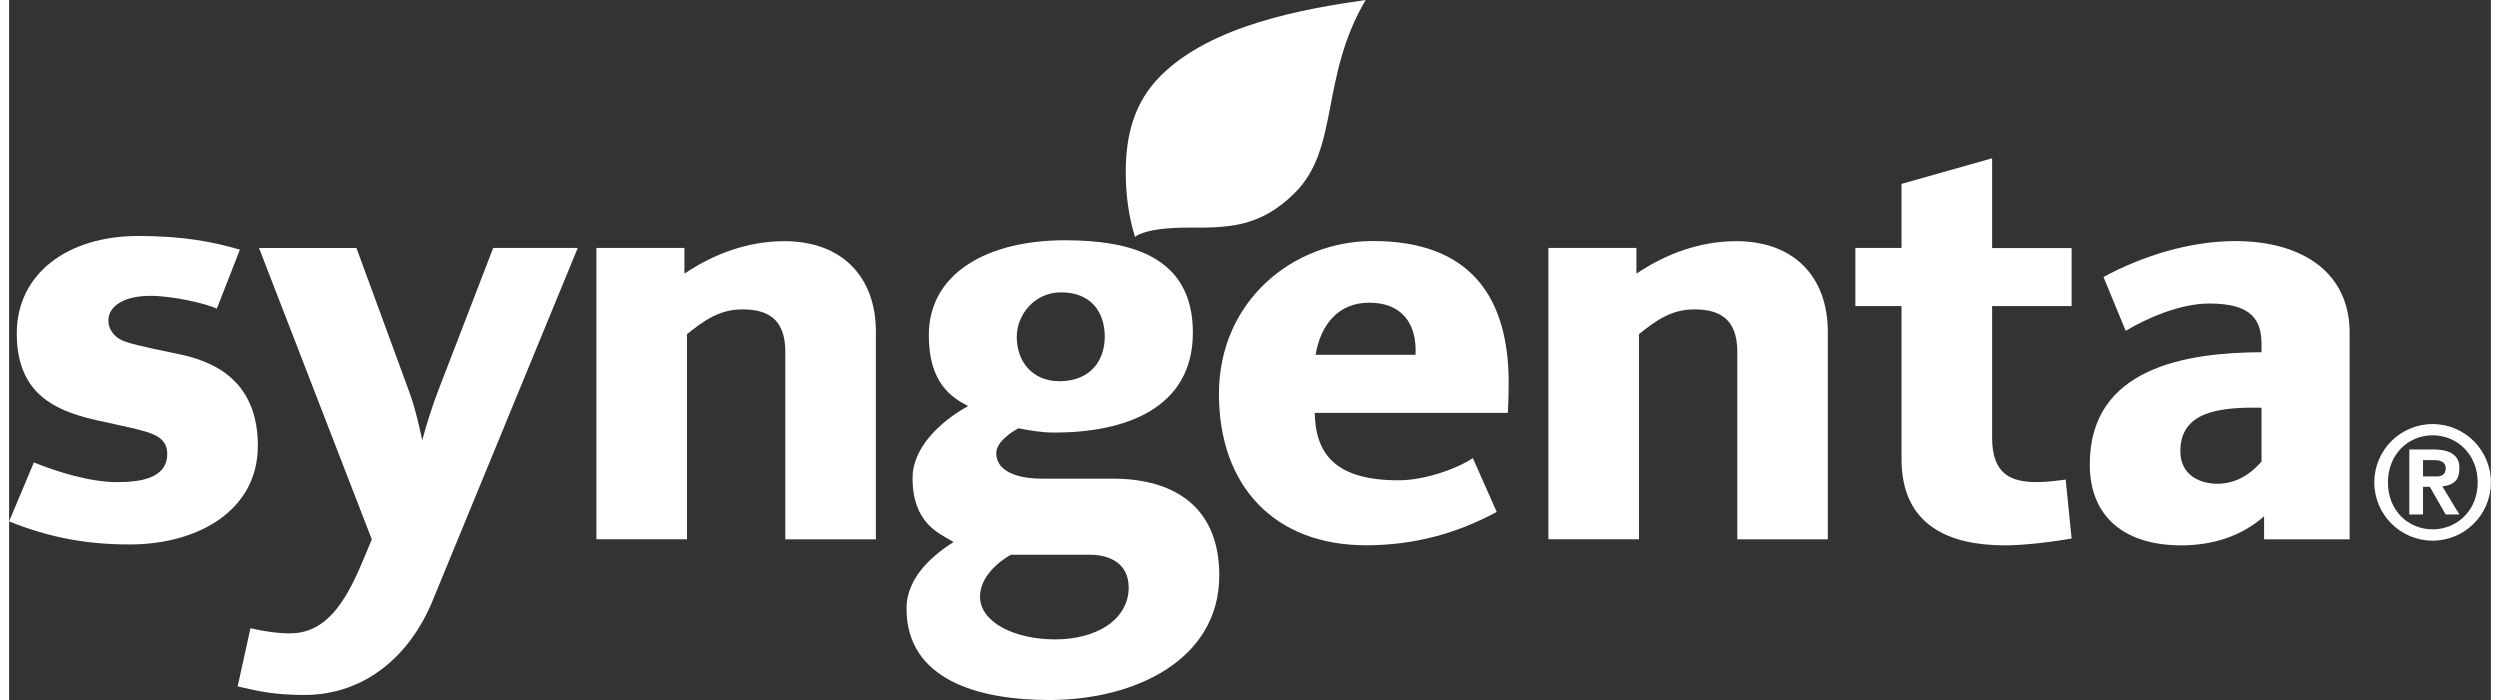
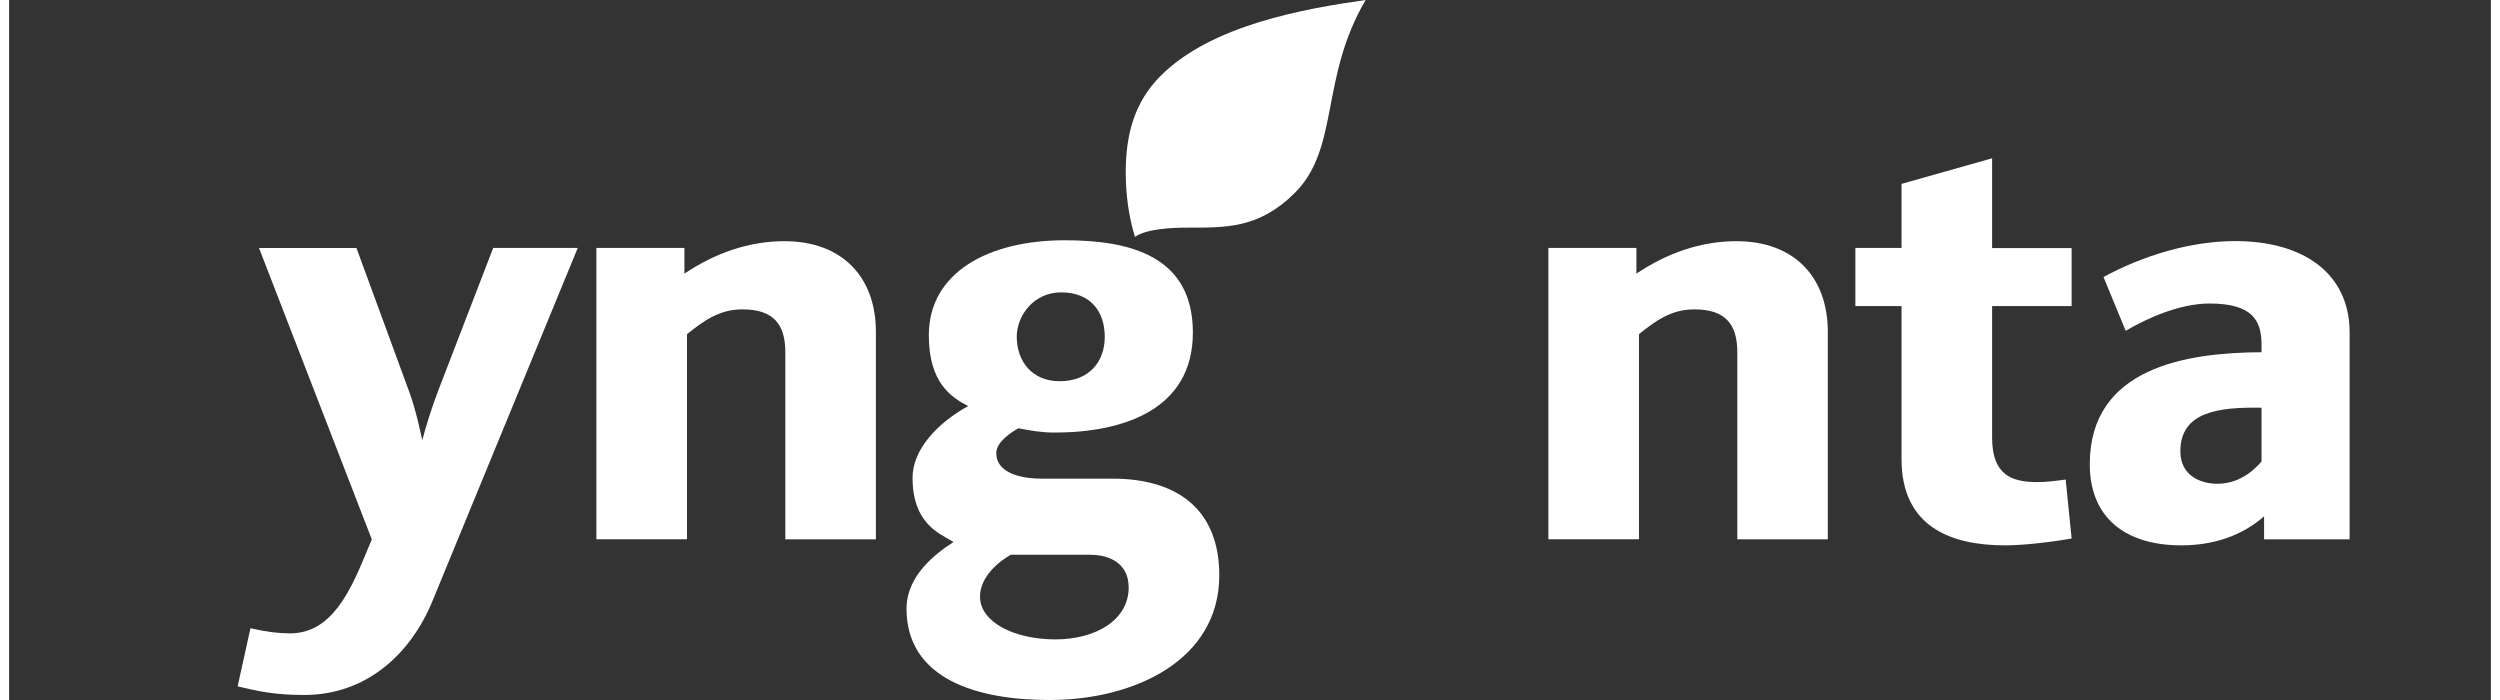
<svg xmlns="http://www.w3.org/2000/svg" id="Layer_1" width="300" height="84" viewBox="0 0 300.58 84.78">
  <rect x="0" y="0" width="300.58" height="84.78" fill="#333333" stroke="none" />
  <defs>
    <style>
      .cls-1 {
        fill: #fff;
      }

      .cls-2 {
        fill: #fff;
      }
    </style>
  </defs>
  <path class="cls-2" d="M249.8,37.07h-9.63v15.94c0,4.54,2.39,5.38,5.49,5.38,1.08,0,2.24-.15,3.42-.31l.72,7.14c-2.52.45-5.89.83-8.07.83-6.64,0-12.53-2.31-12.53-10.45v-18.53h-5.59v-7.04h5.59v-7.76l10.97-3.1v10.87h9.63v7.04Z" />
  <path class="cls-2" d="M220.28,65.32h-10.97v-22.67c0-3.33-1.41-5.18-5.18-5.18-2.84,0-4.67,1.36-6.73,3v24.84h-10.97V30.03h10.66v3.11c3.58-2.4,7.67-3.93,12.11-3.93,7,0,11.07,4.35,11.07,10.97v25.15Z" />
  <path class="cls-1" d="M164.3,0c-5.55,9.41-3.14,17.92-8.57,23.35-4.36,4.36-8.4,4.22-13.16,4.22-1.65,0-4.87.14-6.21,1.12-.78-2.49-1.12-5.22-1.12-7.83,0-4.48,1.01-8.46,4.22-11.67,6.16-6.16,17.33-8.12,24.83-9.19Z" />
  <path class="cls-2" d="M104.98,65.32h-10.97v-22.67c0-3.33-1.4-5.18-5.18-5.18-2.83,0-4.67,1.37-6.73,3v24.84h-10.97V30.03h10.66v3.11c3.58-2.4,7.67-3.93,12.11-3.93,7,0,11.08,4.35,11.08,10.97v25.15Z" />
  <path class="cls-2" d="M68.87,30.03l-17.59,42.75c-2.7,6.57-8.13,11.39-15.53,11.39-3.7,0-5.66-.48-8.07-1.04l1.55-7.04c1.95.44,3.41.62,4.76.62,4.42,0,6.76-3.75,8.9-8.9l1.04-2.48-13.66-35.29h11.8l6.42,17.49c.77,2.11,1.21,4.27,1.55,5.79.4-1.54,1.18-4.08,1.97-6.11l6.62-17.18h10.24Z" />
-   <path class="cls-2" d="M30.12,54.04c0,7.68-7.1,11.9-15.52,11.9-5.49,0-9.92-.92-14.6-2.79l3-7.14c2.78,1.12,6.78,2.38,10.04,2.38,2.54,0,6.11-.31,6.11-3.42,0-1.45-.91-2.2-2.59-2.69-2.1-.62-5.32-1.17-7.45-1.76-4.47-1.23-8.18-3.58-8.18-10.14,0-7.28,6.21-11.8,14.7-11.8,5.61,0,9.17.74,12.32,1.66l-2.79,7.14c-1.39-.63-5.29-1.55-8.07-1.55-3.01,0-5.07,1.15-5.07,3,0,.91.57,2.08,2.17,2.59,1.72.55,4.45,1.05,6.73,1.55,4.68,1.03,9.21,3.71,9.21,11.07Z" />
  <path class="cls-2" d="M283.46,65.32h-10.35v-2.79c-2.69,2.38-6.17,3.52-10.03,3.52-6.57,0-11.08-3.18-11.08-9.83,0-11.7,11.68-13.52,20.8-13.56v-.93c0-2.91-1.1-4.97-6.31-4.97-3.52,0-7.52,1.74-10.14,3.31l-2.69-6.52c4.66-2.53,10.45-4.35,15.94-4.35,8.43,0,13.87,4.03,13.87,11.07v25.05ZM272.8,55.9v-6.52c-5.08-.08-9.83.42-9.83,5.28,0,3,2.53,3.93,4.45,3.93,2.28,0,4.04-1.14,5.38-2.69Z" />
-   <path class="cls-2" d="M181.62,46.38c0,1.17-.04,2.37-.1,3.62h-23.39c.1,5.13,2.66,8.17,10.15,8.17,3.31,0,7.3-1.51,9-2.69l2.89,6.52c-4.83,2.62-10.04,4.04-15.84,4.04-10.96,0-17.8-7.06-17.8-18.32s8.96-18.53,18.63-18.53c12.05,0,16.46,7.04,16.46,17.18ZM170.34,42.97c.19-3.89-1.76-6.31-5.59-6.31s-5.9,2.71-6.52,6.31h12.11Z" />
  <path class="cls-2" d="M146.57,69.67c0,10.29-10.26,15.06-20.39,15.11-8.91.04-17.49-2.52-17.49-11.07,0-4,3.54-6.68,5.7-8.07-1.19-.68-2.28-1.21-3.21-2.28-.98-1.12-1.76-2.75-1.76-5.49,0-3.45,3.04-6.64,6.73-8.69-2.05-1.07-4.76-2.81-4.76-8.59,0-7.52,7.13-11.49,16.46-11.49,7.92,0,15.52,1.9,15.52,11.18s-8.33,12.11-16.77,12.11c-1.57,0-2.97-.25-4.35-.52-.9.48-2.69,1.67-2.69,3,0,2.71,3.7,3.1,5.38,3.1h8.69c8.06,0,12.94,3.91,12.94,11.7ZM132.7,40.79c0-2.96-1.63-5.38-5.28-5.38-3.33,0-5.38,2.81-5.38,5.38,0,2.96,1.85,5.38,5.18,5.38,3.66,0,5.48-2.43,5.48-5.38ZM135.59,71.12c0-2.88-2.3-3.93-4.66-3.93h-9.62c-1.47.84-3.72,2.67-3.72,5.07,0,3.1,4.17,5.18,9.11,5.18s8.9-2.35,8.9-6.32Z" />
-   <path class="cls-2" d="M293.52,51.36c-3.9,0-7.06,3.16-7.06,7.06s3.16,7.06,7.06,7.06,7.06-3.16,7.06-7.06-3.16-7.06-7.06-7.06ZM293.52,64.11c-2.94,0-5.41-2.26-5.41-5.68s2.46-5.7,5.41-5.71c2.94,0,5.46,2.29,5.46,5.71s-2.52,5.68-5.46,5.68ZM296.77,56.7c0-1.15-.6-2.26-3.11-2.26h-2.96v7.87h1.66v-3.35h.83l1.91,3.35h1.66l-2.06-3.4c1.7-.21,2.06-1.04,2.06-2.21ZM292.36,57.7v-1.97h1.42c.96,0,1.33.44,1.33.97,0,.75-.49,1-1.03,1h-1.71Z" />
</svg>